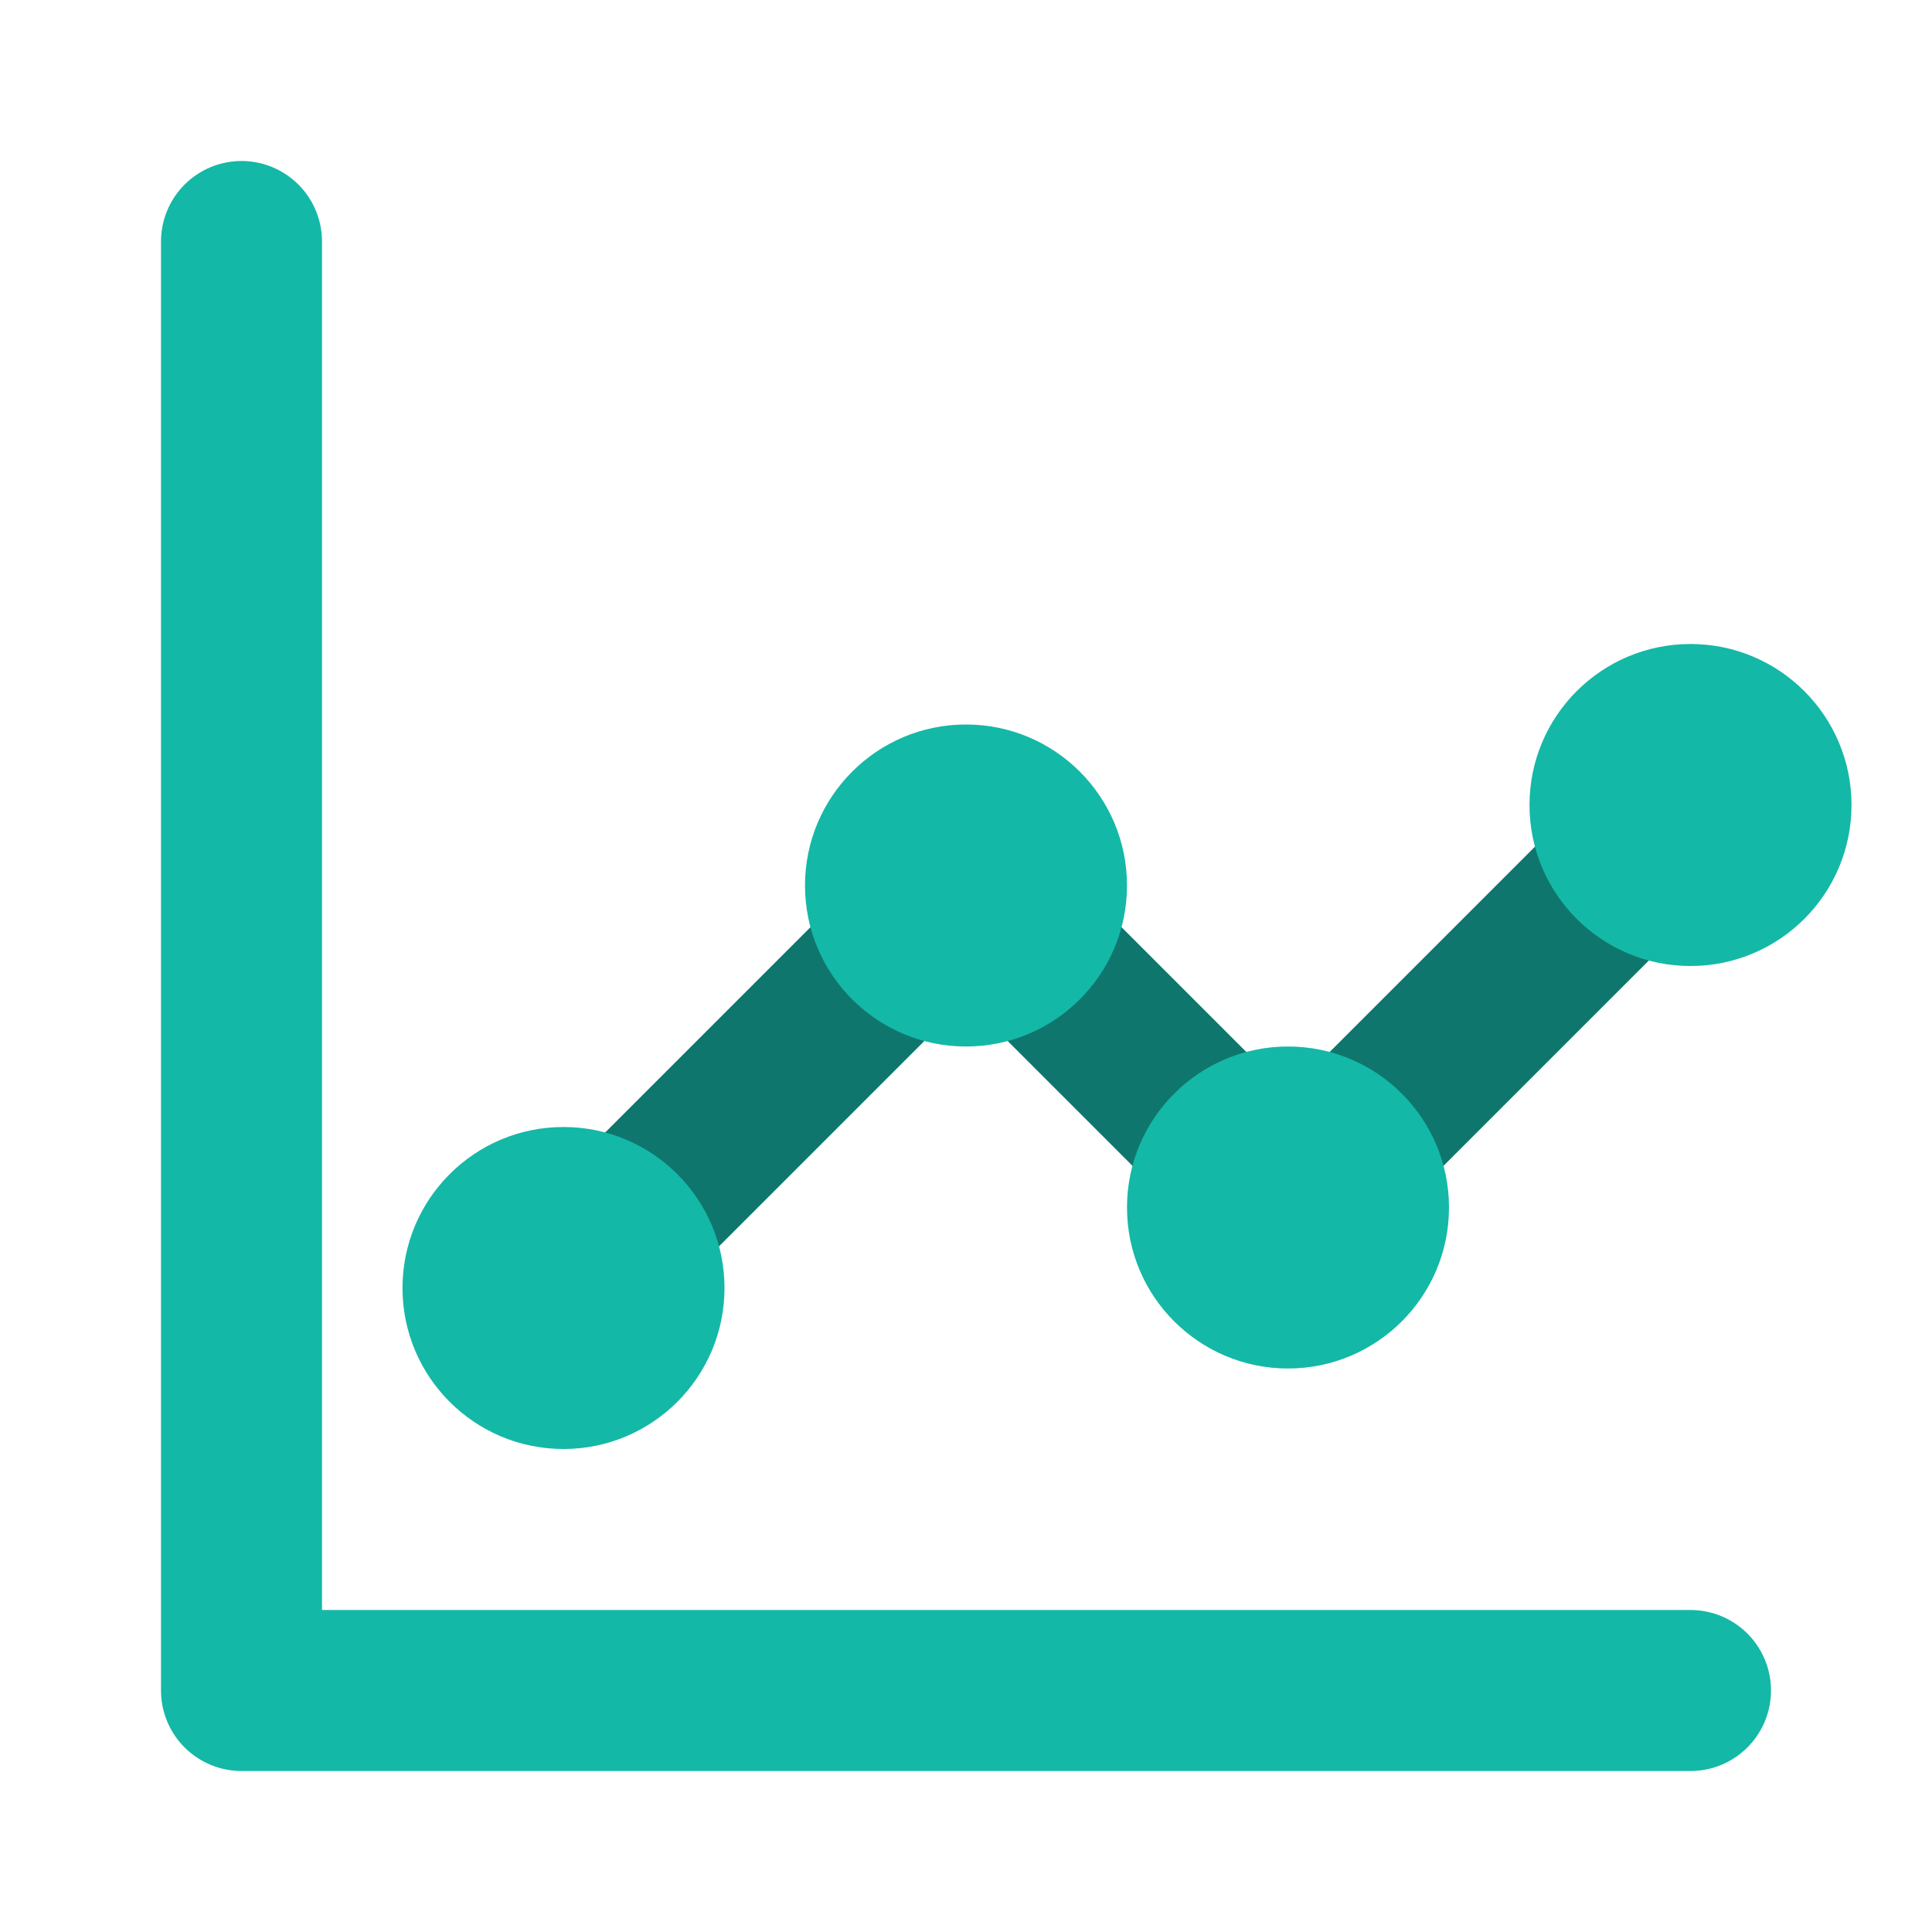
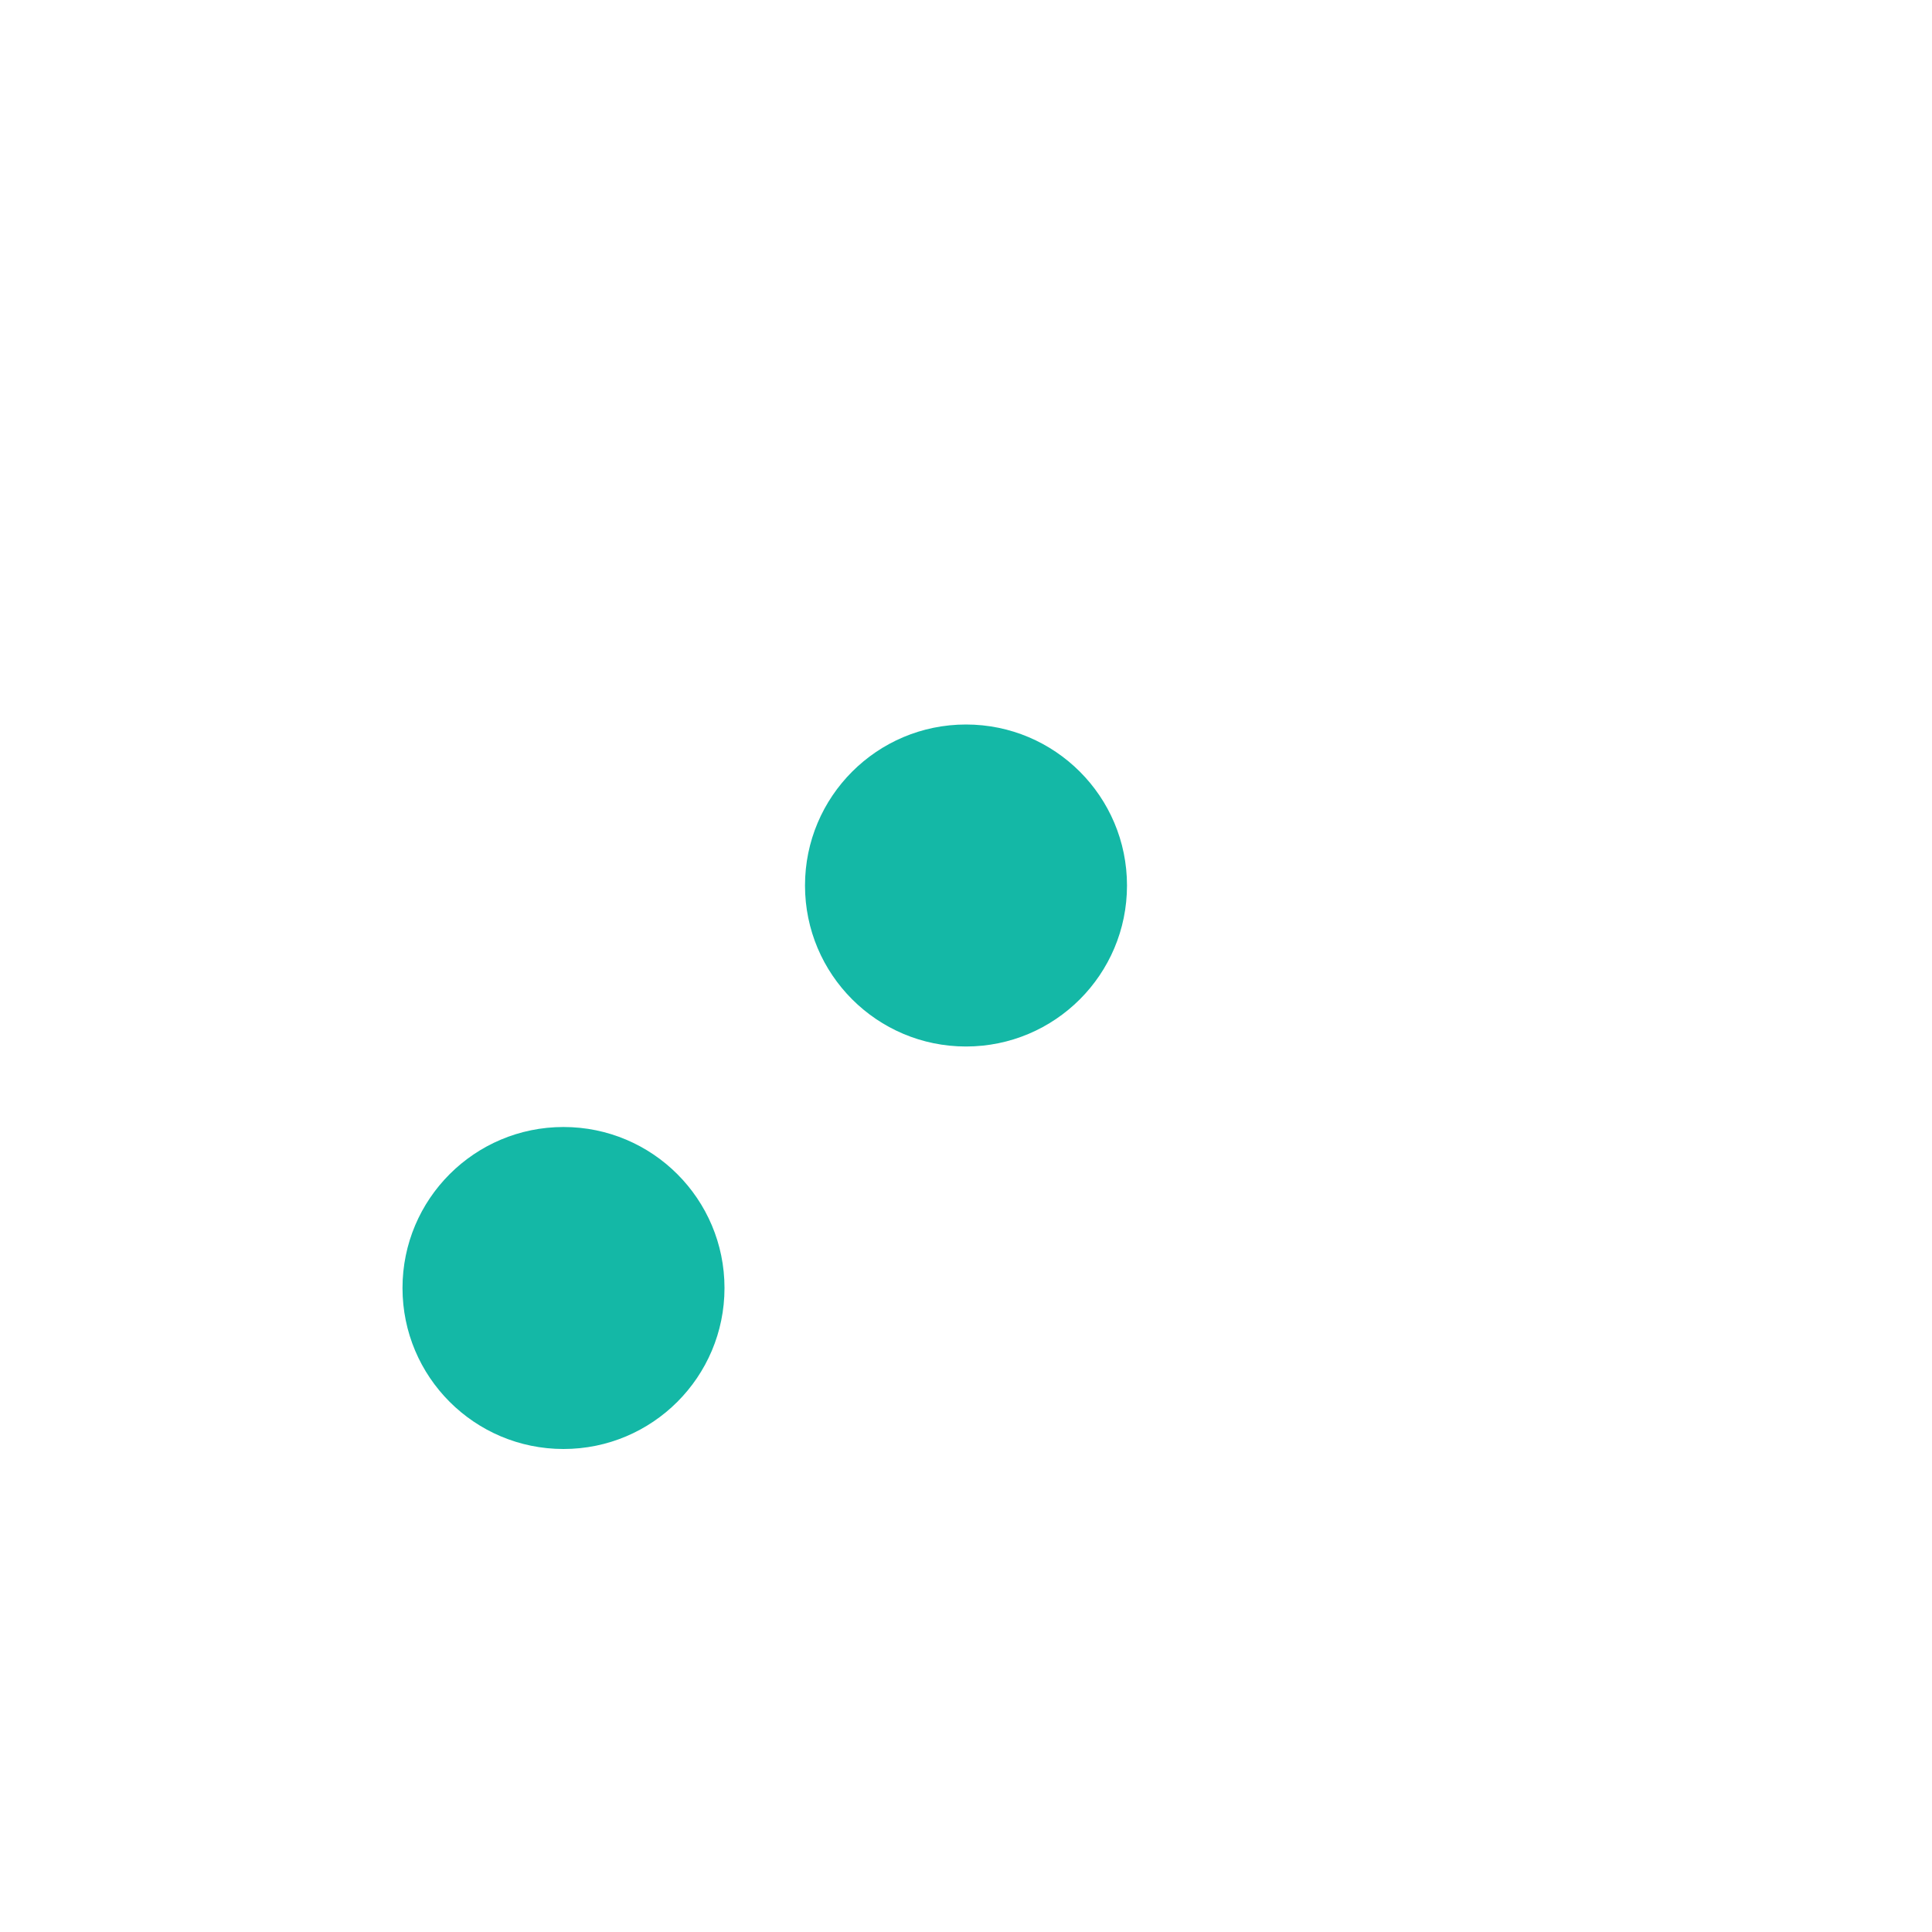
<svg xmlns="http://www.w3.org/2000/svg" width="24" height="24" viewBox="0 0 24 24" fill="none">
-   <path d="M3 3v18h18" stroke="#14B8A6" stroke-width="2" fill="none" stroke-linecap="round" stroke-linejoin="round" />
-   <path d="M7 16L12 11L16 15L21 10" stroke="#0F766E" stroke-width="2" fill="none" stroke-linecap="round" stroke-linejoin="round" />
  <circle cx="7" cy="16" r="2" fill="#14B8A6" />
  <circle cx="12" cy="11" r="2" fill="#14B8A6" />
-   <circle cx="16" cy="15" r="2" fill="#14B8A6" />
-   <circle cx="21" cy="10" r="2" fill="#14B8A6" />
</svg>